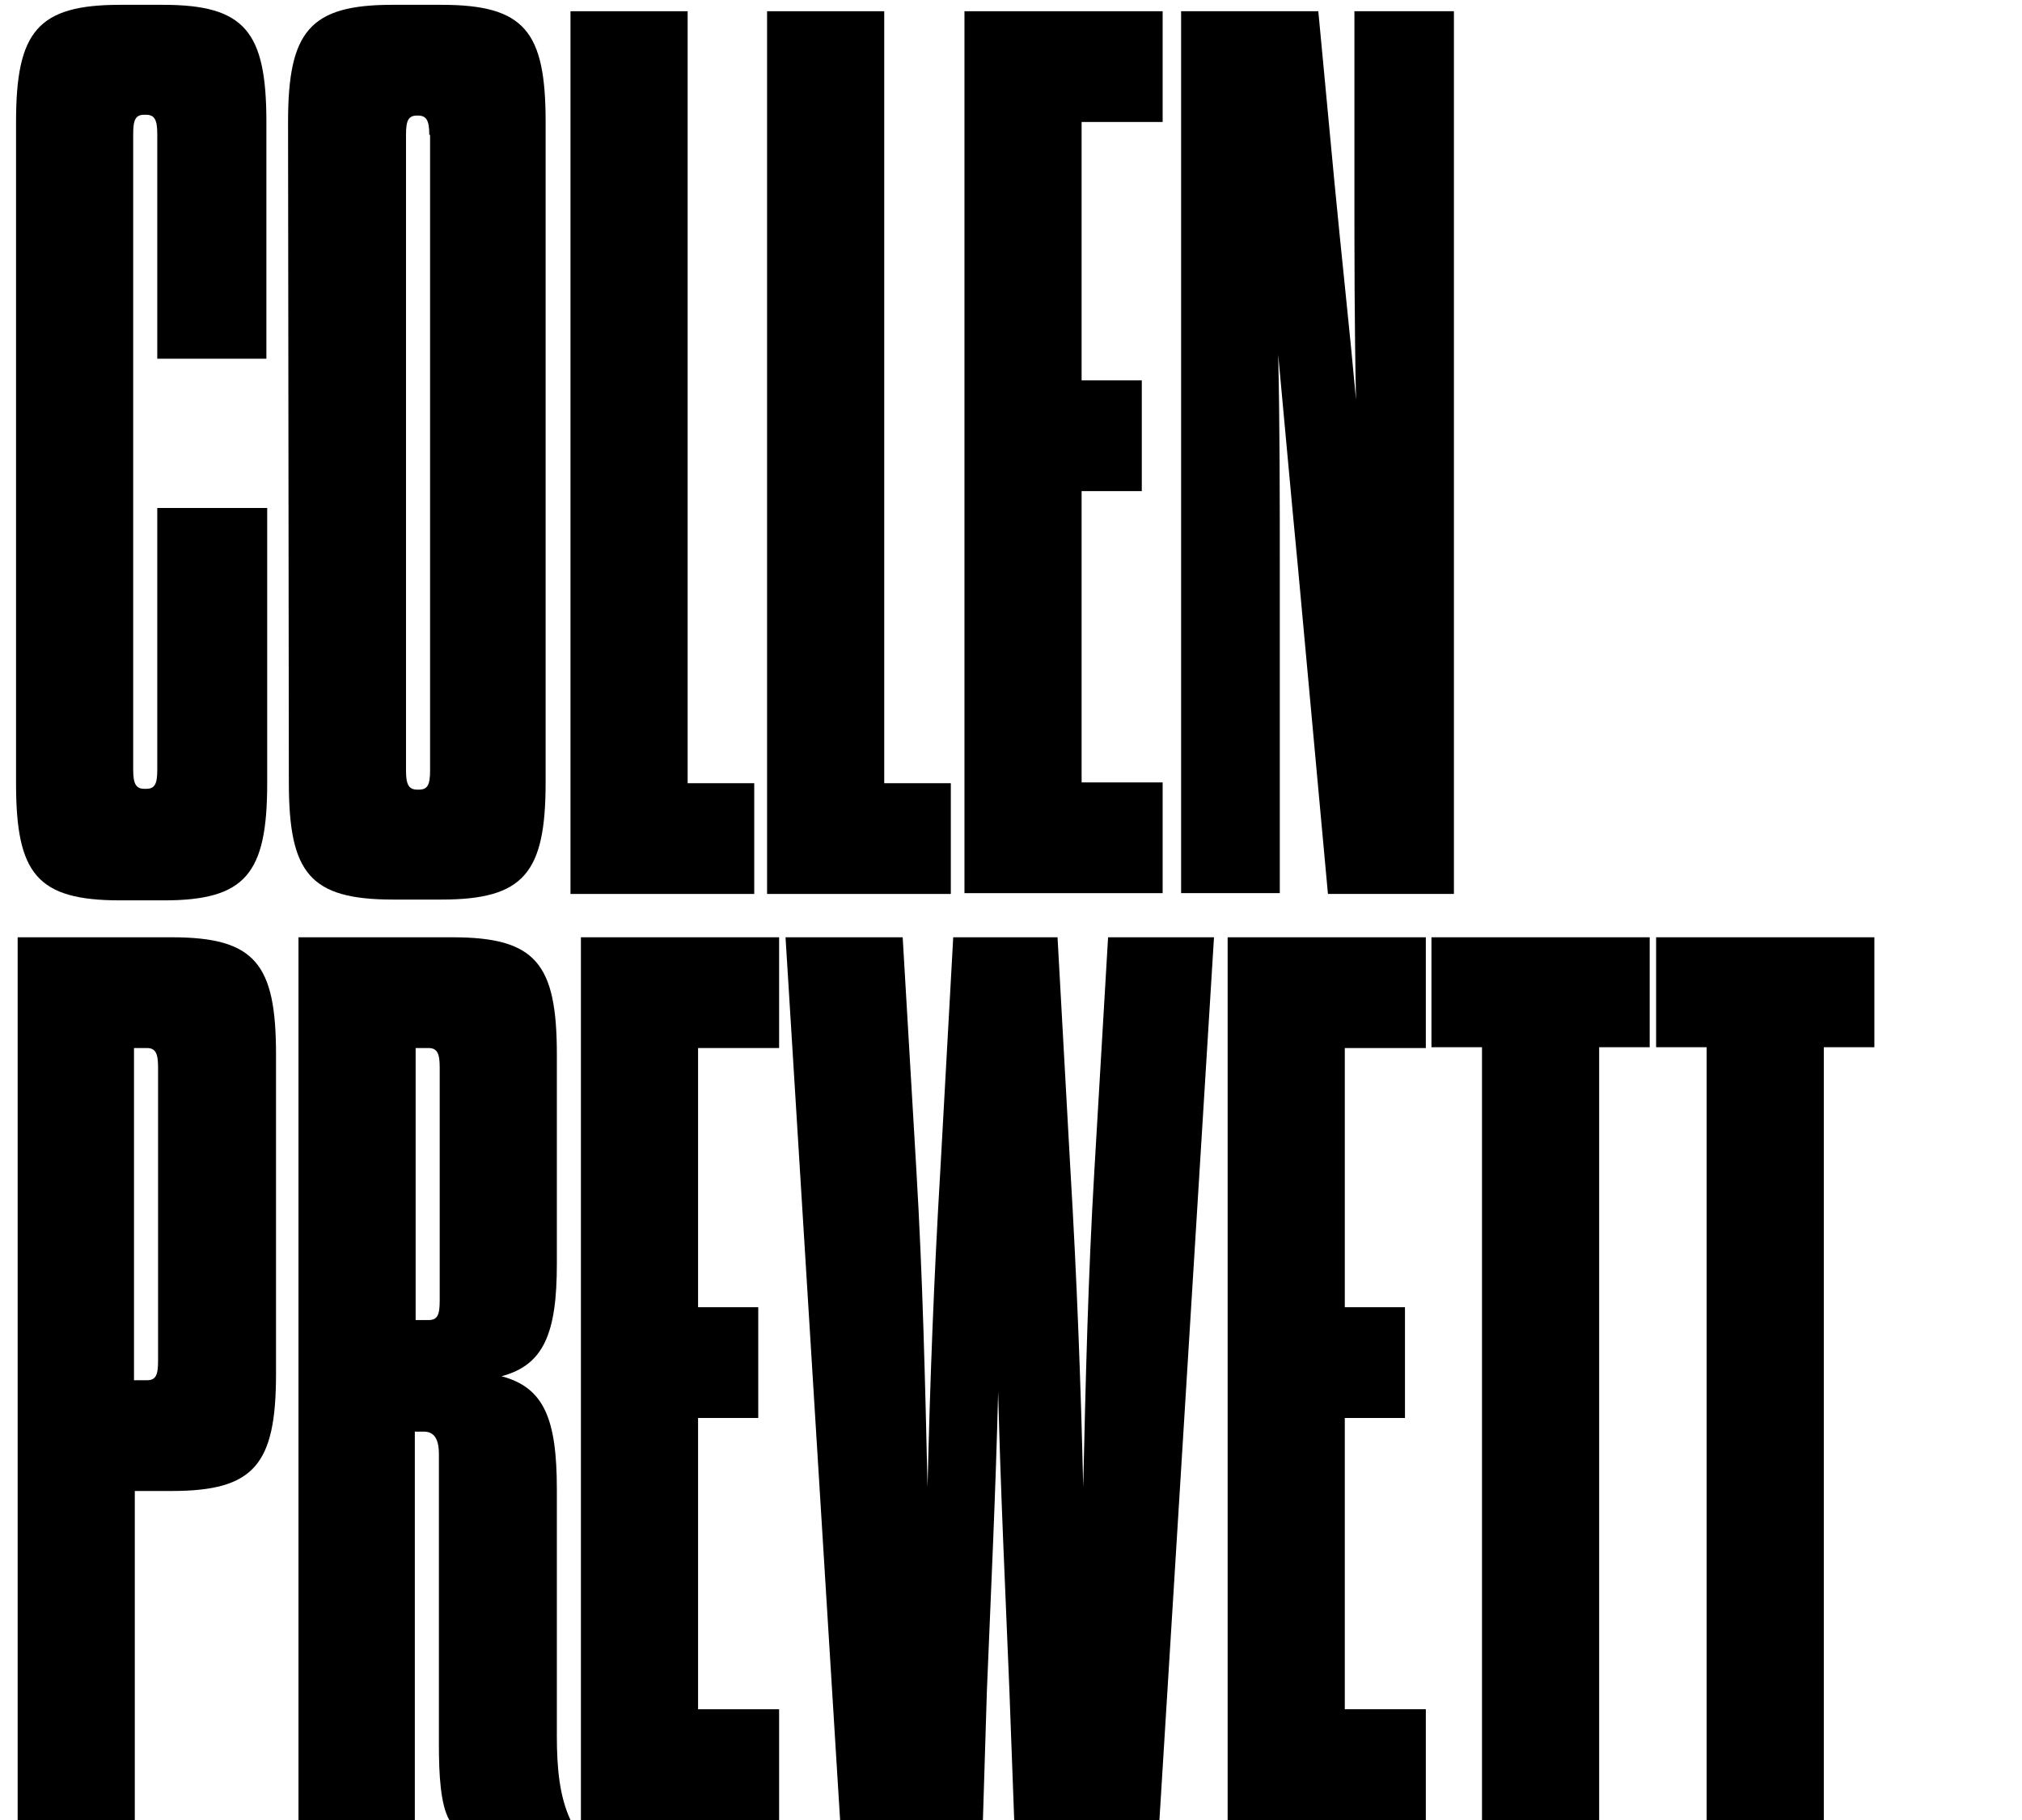
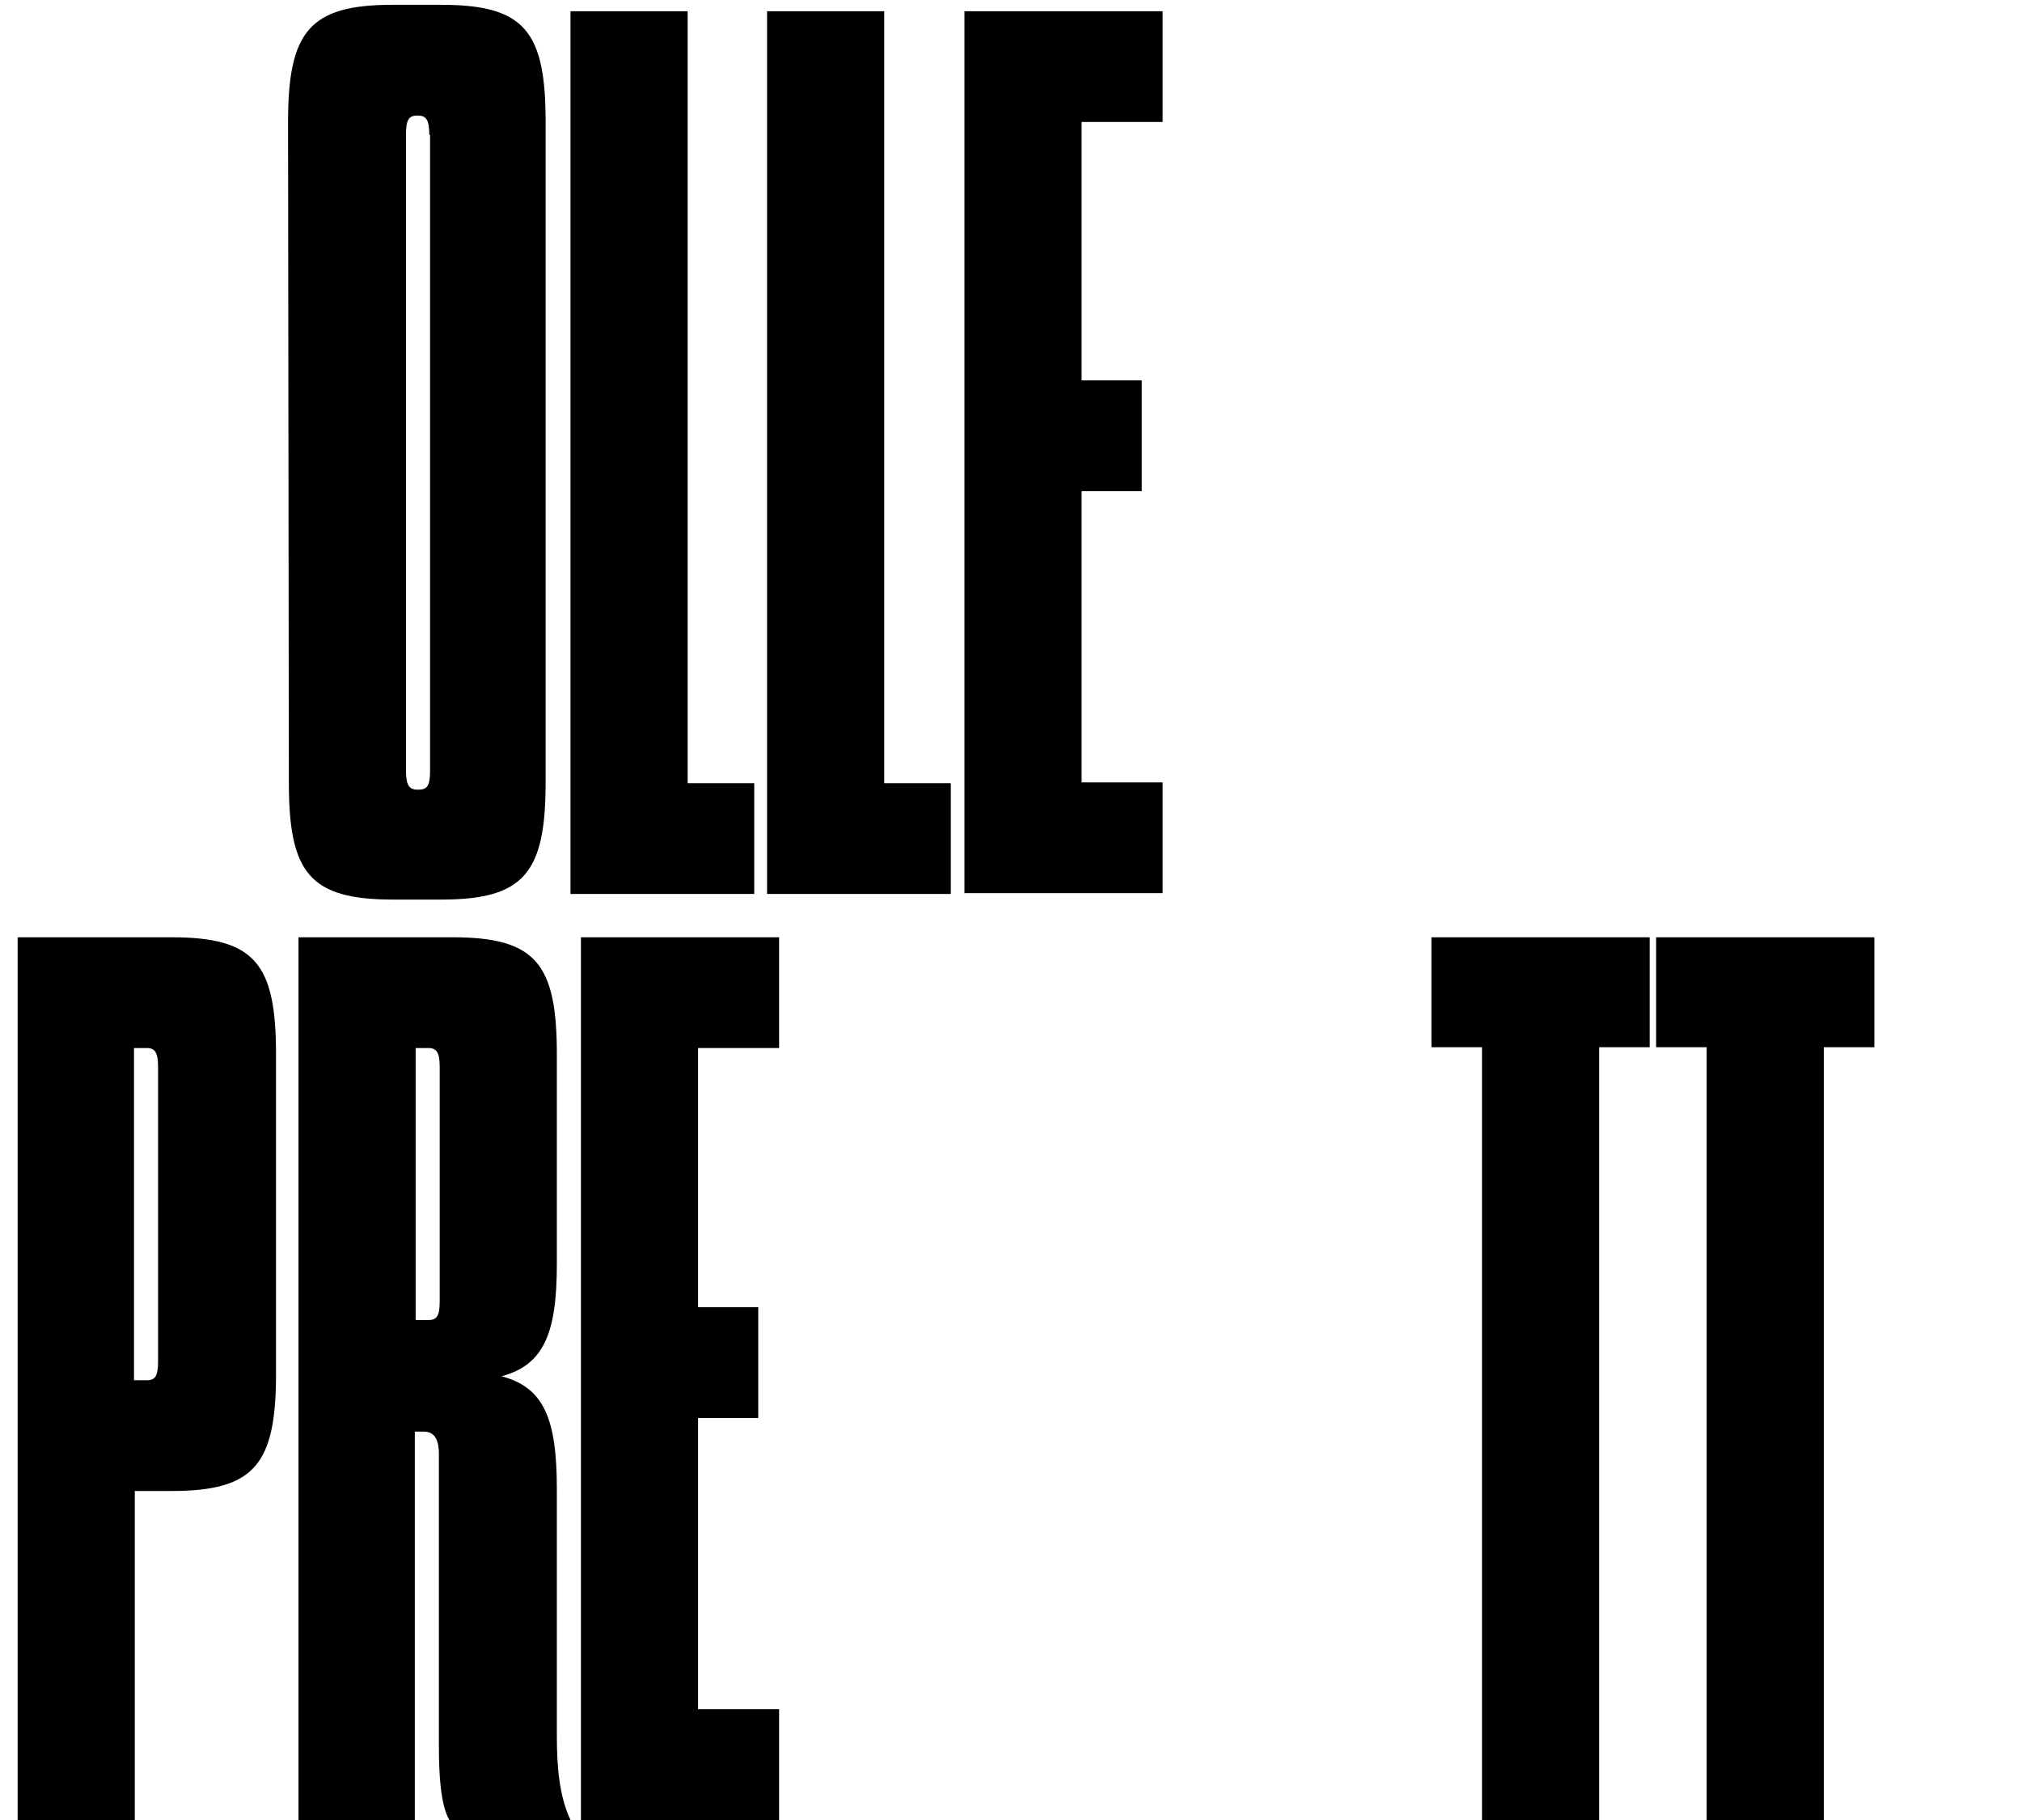
<svg xmlns="http://www.w3.org/2000/svg" version="1.1" id="Layer_1" x="0px" y="0px" viewBox="0 0 252 226.8" style="enable-background:new 0 0 252 226.8;" xml:space="preserve">
  <g>
-     <path d="M16.6,95.9c0,1.7,0.3,2.4,1.4,2.4h0.2c1.1,0,1.4-0.6,1.4-2.4V63.3h13.7v34.3c0,11.3-2.7,14.6-12.9,14.6H15   c-10.4,0-13-3.3-13-14.6V15.2C2,3.9,4.7,0.6,15,0.6h5.3c10.2,0,12.9,3.3,12.9,14.6v29.5H19.6v-28c0-1.7-0.3-2.4-1.4-2.4H18   c-1.1,0-1.4,0.6-1.4,2.4V95.9z" />
    <path d="M35.9,15.2c0-11.3,2.7-14.6,13-14.6H55c10.4,0,13,3.3,13,14.6v82.3c0,11.3-2.7,14.6-13,14.6h-6c-10.4,0-13-3.3-13-14.6   L35.9,15.2L35.9,15.2z M53.5,16.8c0-1.7-0.3-2.4-1.4-2.4H52c-1.1,0-1.4,0.6-1.4,2.4V96c0,1.7,0.3,2.4,1.4,2.4h0.2   c1.1,0,1.4-0.6,1.4-2.4V16.8H53.5z" />
    <path d="M71.1,1.4h14.6v96.2H94v13.8H71.1V1.4z" />
    <path d="M95.6,1.4h14.6v96.2h8.3v13.8H95.6V1.4z" />
    <path d="M134.8,47.4h7.5v13.8h-7.5v36.3h10.1v13.8h-24.7V1.4h24.7v13.8h-10.1V47.4z" />
-     <path d="M161.8,71.1c-0.9-9.3-1.7-18.4-2.5-26.9c0.2,8.6,0.2,18.1,0.2,26.9v40.2h-12.3V1.4h17.1l2,21.2c0.9,9.4,1.9,18.4,2.7,27.2   c-0.2-9-0.2-18.2-0.2-27.2V1.4h12.4v110h-15.7L161.8,71.1z" />
    <path d="M2.2,116.8h19.2c10.4,0,13,3.3,13,14.6v39.8c0,11.3-2.7,14.6-13,14.6h-4.6v41H2.2V116.8z M18.3,172c1.1,0,1.4-0.6,1.4-2.4   V133c0-1.7-0.3-2.4-1.4-2.4h-1.6V172H18.3z" />
    <path d="M69.4,216.3c0,3.9,0.3,7.5,1.7,10.5H56c-1.1-1.9-1.3-5.7-1.3-9.3v-36.3c0-1.9-0.6-2.8-1.9-2.8h-1.1v48.4H37.2v-110h19.2   c10.4,0,13,3.3,13,14.6v26.1c0,8.6-1.6,12.6-6.9,14c5.3,1.4,6.9,5.3,6.9,14.1V216.3z M54.8,133c0-1.7-0.3-2.4-1.4-2.4h-1.6v33.9   h1.6c1.1,0,1.4-0.6,1.4-2.4V133z" />
    <path d="M87,162.9h7.5v13.8H87V213h10.1v13.8H72.4v-110h24.7v13.8H87V162.9z" />
-     <path d="M122.5,226.8h-17.8l-6.8-110h14.6l1.7,28.9c0.8,13.4,1.1,26.6,1.4,39.6c0.3-13,0.8-26.2,1.6-39.6l1.6-28.9h13l1.6,28.9   c0.8,13.4,1.3,26.6,1.6,39.6c0.3-13,0.6-26.2,1.4-39.6l1.7-28.9h13.2l-6.8,110h-18.1l-0.6-16.2c-0.5-12.3-1.1-24.8-1.4-37.2   c-0.3,12.4-0.9,25-1.4,37.2L122.5,226.8z" />
-     <path d="M167.6,162.9h7.5v13.8h-7.5V213h10.1v13.8H153v-110h24.7v13.8h-10.1L167.6,162.9L167.6,162.9z" />
    <path d="M184.7,226.8v-96.3h-6.3v-13.7h27.2v13.7h-6.3v96.3H184.7z" />
    <path d="M212.7,226.8v-96.3h-6.3v-13.7h27.2v13.7h-6.3v96.3H212.7z" />
  </g>
</svg>